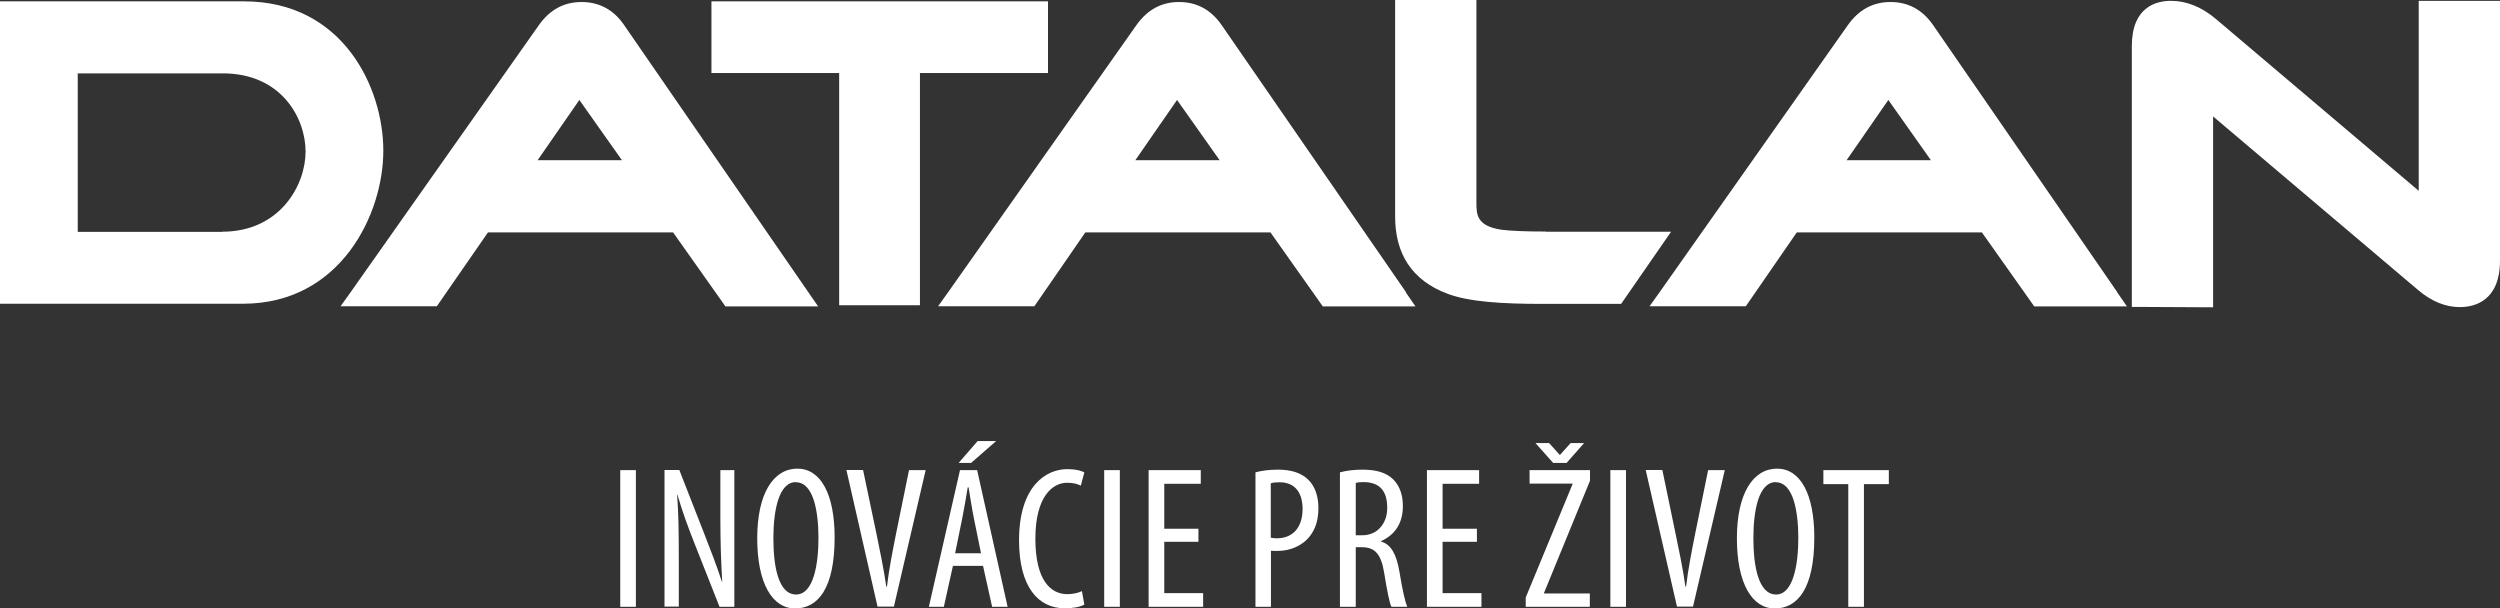
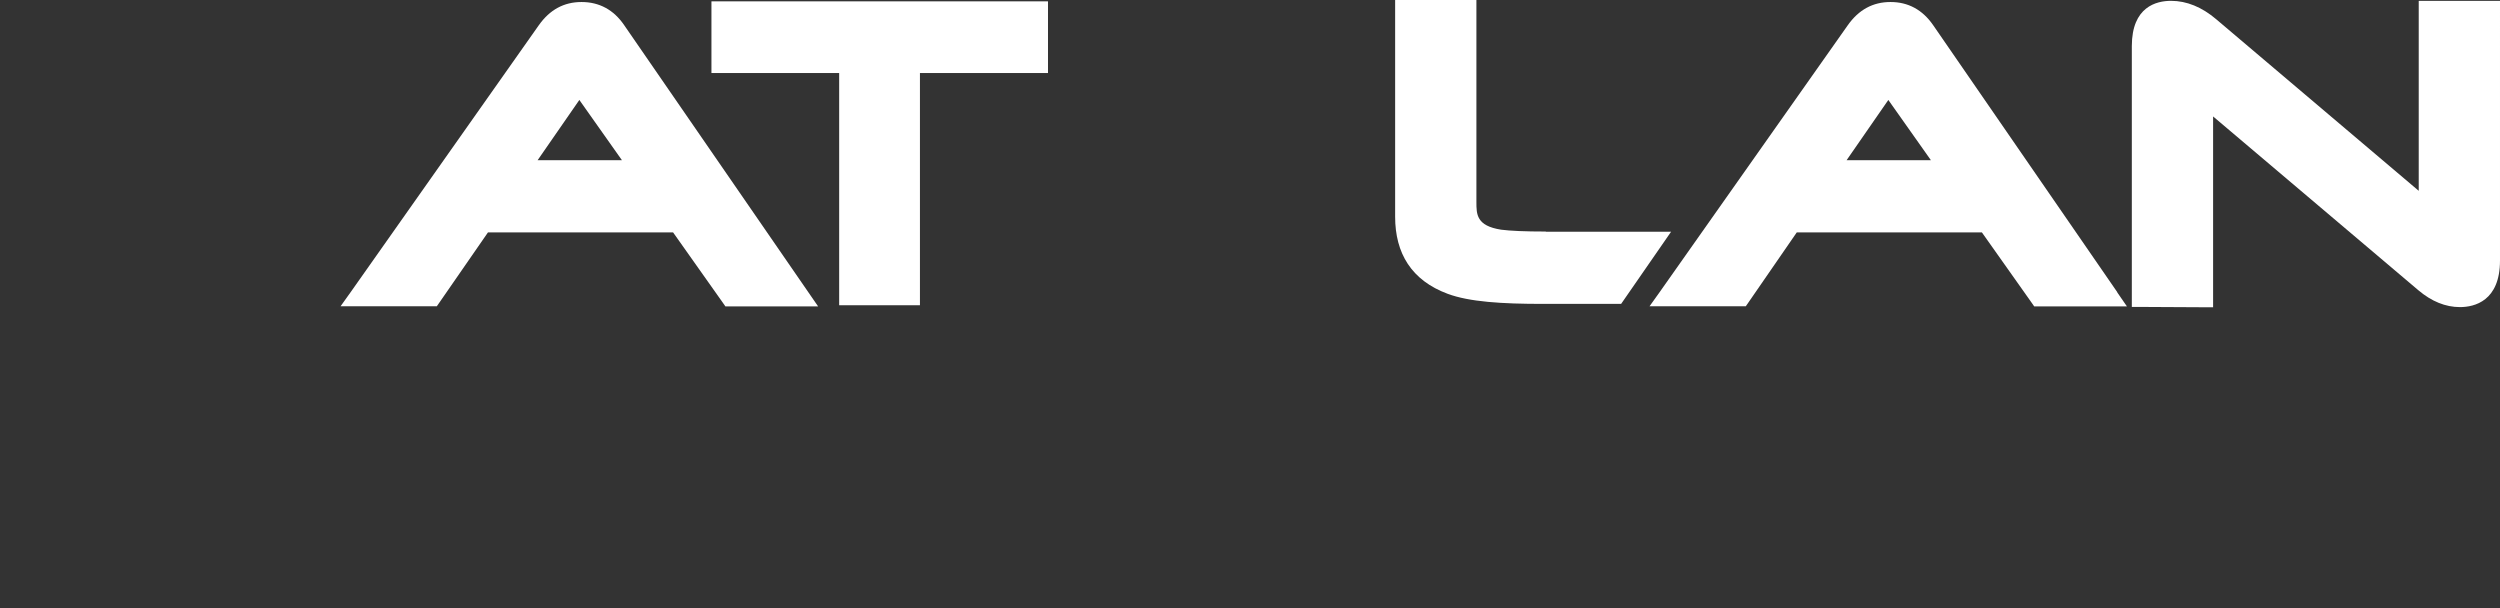
<svg xmlns="http://www.w3.org/2000/svg" id="Layer_1" viewBox="0 0 148.57 36.16">
  <rect x="0" y="0" width="148.57" height="36.16" fill="#333333" stroke="none" />
  <defs>
    <style>.cls-1{fill:#fff;stroke-width:0px;}</style>
  </defs>
-   <path class="cls-1" d="M14.51.08H0v17.97h14.44c5.8,0,8.34-5.32,8.34-9.09,0-3.77-2.41-8.88-8.28-8.88M13.21,13.78H4.62V4.36h8.62c3.49,0,4.92,2.67,4.92,4.65,0,1.98-1.51,4.76-4.96,4.76" />
  <path class="cls-1" d="M48.04,17.37S37.09,1.49,37.09,1.49c-.62-.91-1.48-1.37-2.53-1.37s-1.89.46-2.54,1.38c0,0-11.18,15.86-11.18,15.86l-.6.84h5.72l.16-.23,2.88-4.16h11l2.95,4.17.16.23h5.51l-.58-.84ZM36.96,9.52h-5.01l2.48-3.58,2.53,3.58Z" />
  <polygon class="cls-1" points="42.28 .08 42.28 4.34 49.87 4.34 49.87 18.14 54.67 18.14 54.67 4.34 62.28 4.34 62.28 .08 42.28 .08" />
-   <path class="cls-1" d="M83.56,17.37s-10.96-15.88-10.96-15.88c-.63-.91-1.48-1.37-2.53-1.37s-1.89.46-2.54,1.38c0,0-11.18,15.86-11.18,15.86l-.6.84h5.72l.16-.23,2.87-4.16h11l2.95,4.17.16.23h5.51l-.58-.84ZM72.48,9.52h-5.01l2.48-3.58,2.53,3.58Z" />
  <path class="cls-1" d="M91.87,13.76c-1.24,0-2.13-.04-2.66-.11-1.47-.23-1.47-.91-1.47-1.65V0h-4.83v12.88c0,2.17.97,3.78,3.12,4.58,1.29.48,3.22.6,5.66.6h4.65l2.97-4.29h-7.45Z" />
  <path class="cls-1" d="M125.83,17.37s-10.95-15.88-10.95-15.88c-.63-.91-1.48-1.37-2.53-1.37s-1.89.46-2.54,1.38l-11.18,15.86-.6.84h5.72l.16-.23,2.87-4.16h11l2.95,4.17.16.23h5.51l-.58-.84ZM114.75,9.52h-5.01l2.48-3.58,2.53,3.58Z" />
  <path class="cls-1" d="M143.74.05v11.29l-12.04-10.2c-.85-.72-1.75-1.09-2.68-1.09-.87,0-2.33.35-2.33,2.69v15.5h.54s3.75.02,3.75.02h.54V6.92l12.2,10.33c.78.66,1.61,1,2.47,1s2.38-.36,2.38-2.77V.05h-4.83Z" />
-   <path class="cls-1" d="M109.84,36.06h.93v-7.29h1.48v-.83h-3.89v.83h1.48v7.29ZM105.53,28.66c1.06,0,1.34,1.79,1.34,3.31s-.28,3.36-1.32,3.36-1.35-1.66-1.35-3.34.32-3.34,1.34-3.34M105.61,27.85c-1.42,0-2.39,1.46-2.39,4.14s.9,4.17,2.25,4.17,2.35-1.17,2.35-4.22c0-2.59-.83-4.09-2.22-4.09M100.61,36.06l1.89-8.12h-.99l-.77,3.78c-.19.96-.42,2.1-.54,3.14h-.04c-.14-1.04-.39-2.2-.58-3.12l-.79-3.81h-.99l1.86,8.12h.95ZM95.7,36.06h.93v-8.12h-.93v8.12ZM93.1,27.51l1.04-1.18h-.8l-.63.7h-.02l-.63-.7h-.81l1.05,1.18h.79ZM90.67,36.06h3.81v-.79h-2.72v-.04l2.73-6.66v-.63h-3.59v.8h2.55v.04l-2.78,6.73v.55ZM87.77,31.42h-2.04v-2.67h2.17v-.81h-3.1v8.12h3.24v-.81h-2.31v-3.05h2.04v-.78ZM80.57,28.7c.12-.04.3-.05.48-.05,1,.01,1.39.59,1.39,1.53s-.59,1.63-1.48,1.63h-.39v-3.11ZM79.64,36.06h.93v-3.54h.36c.79,0,1.15.42,1.33,1.53.16,1,.31,1.77.43,2.01h.94c-.11-.25-.28-.94-.46-2.06-.18-1.06-.49-1.64-1.1-1.82v-.02c.82-.37,1.3-1.05,1.3-2.08,0-.64-.17-1.18-.57-1.59-.42-.41-1.02-.58-1.83-.58-.46,0-.94.05-1.34.16v8ZM75.52,28.72c.12-.04.3-.06.52-.06,1.02,0,1.37.75,1.37,1.58,0,1.14-.61,1.75-1.53,1.75-.16,0-.25-.01-.36-.04v-3.23ZM74.6,36.06h.93v-3.33c.13.01.25.01.41.01.72,0,1.47-.3,1.92-.9.31-.41.49-.92.49-1.66,0-.7-.21-1.29-.6-1.67-.42-.42-1.05-.6-1.79-.6-.53,0-.98.06-1.35.16v8ZM71.22,31.42h-2.03v-2.67h2.17v-.81h-3.1v8.12h3.24v-.81h-2.31v-3.05h2.03v-.78ZM65.62,36.06h.93v-8.12h-.93v8.12ZM64.29,35.13c-.19.1-.51.18-.86.18-.99,0-1.9-.82-1.9-3.3s1.01-3.32,1.88-3.32c.42,0,.63.08.82.17l.21-.78c-.17-.11-.52-.2-1.01-.2-1.28,0-2.87,1.02-2.87,4.23,0,2.76,1.13,4.04,2.72,4.04.51,0,.9-.08,1.16-.22l-.14-.78ZM58.1,26.21l-1.13,1.3h.74l1.49-1.3h-1.1ZM56.76,32.88l.42-2.06c.11-.54.23-1.24.33-1.86h.05c.1.6.2,1.28.32,1.86l.42,2.06h-1.54ZM58.42,33.63l.54,2.43h.92l-1.81-8.12h-1.02l-1.85,8.12h.89l.54-2.43h1.79ZM53.12,36.06l1.89-8.12h-.99l-.77,3.78c-.19.96-.42,2.1-.54,3.14h-.04c-.15-1.04-.39-2.2-.58-3.12l-.8-3.81h-.99l1.85,8.12h.95ZM47.3,28.66c1.06,0,1.34,1.79,1.34,3.31s-.28,3.36-1.33,3.36-1.35-1.66-1.35-3.34.33-3.34,1.34-3.34M47.39,27.85c-1.42,0-2.39,1.46-2.39,4.14s.9,4.17,2.25,4.17,2.35-1.17,2.35-4.22c0-2.59-.83-4.09-2.22-4.09M40.34,36.06v-2.81c0-1.73-.02-2.77-.1-3.85h.02c.29,1.01.64,1.94.96,2.76l1.54,3.9h.88v-8.12h-.83v2.9c0,1.41.04,2.46.11,3.73h-.02c-.28-.88-.7-1.96-1.04-2.83l-1.49-3.81h-.88v8.12h.84ZM36.86,36.06h.93v-8.12h-.93v8.12Z" />
</svg>